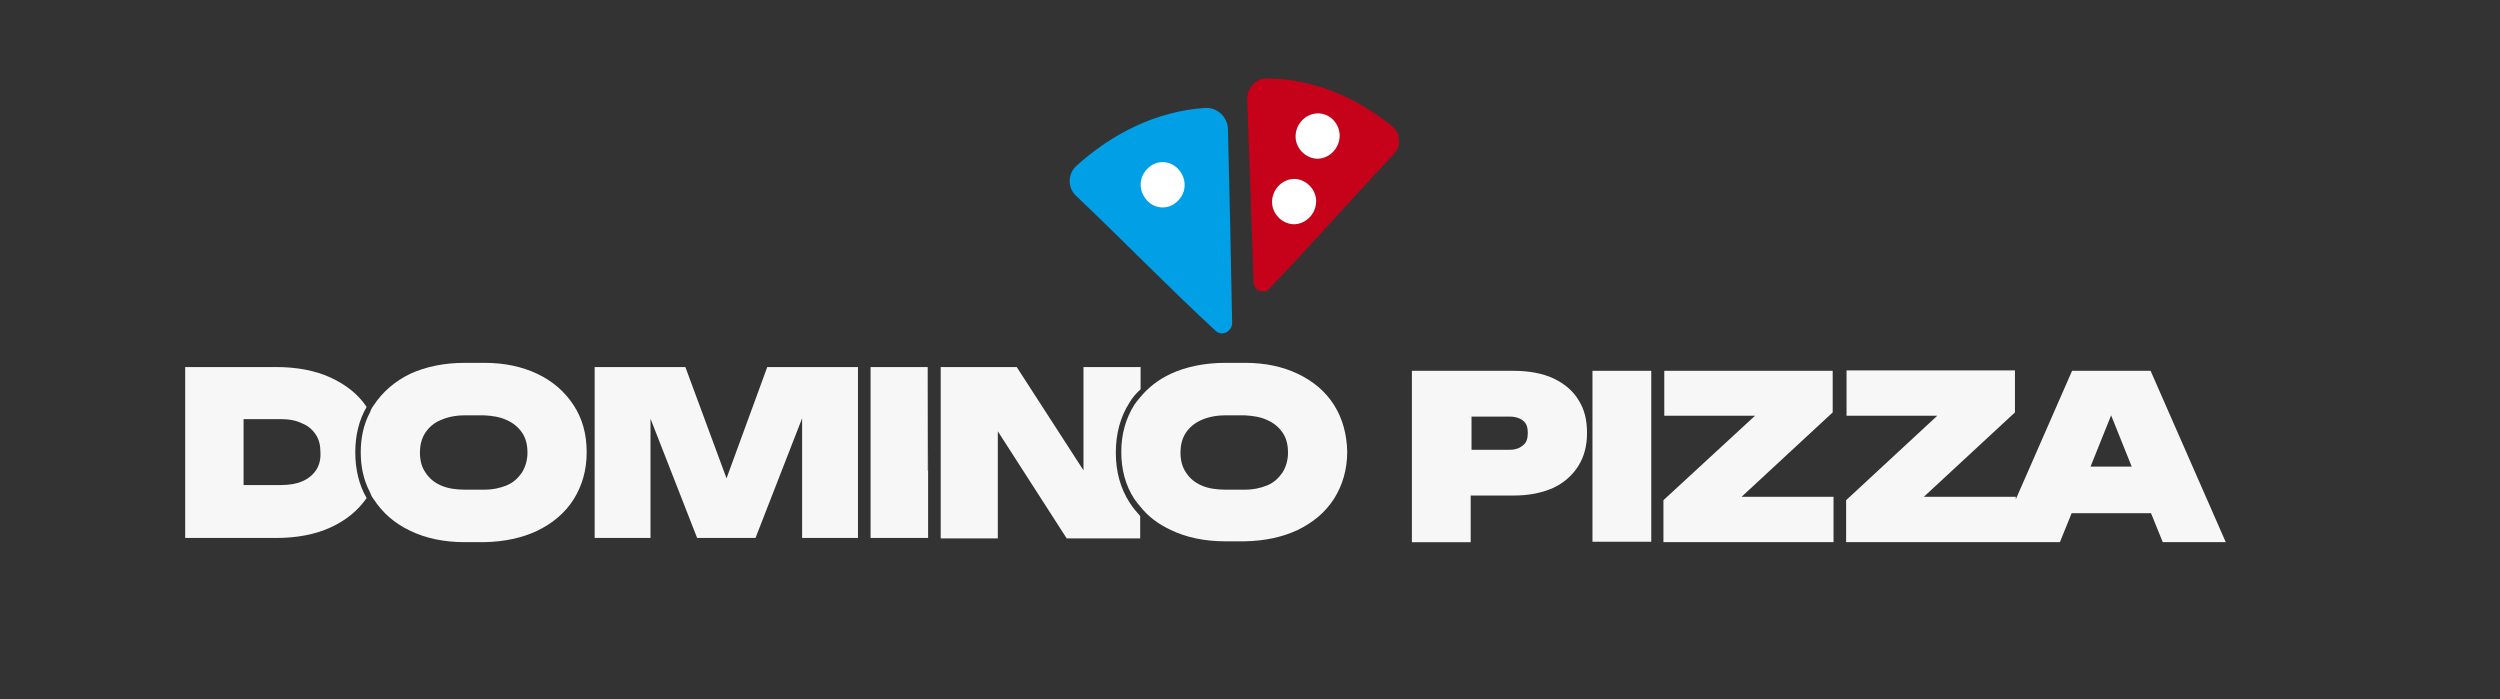
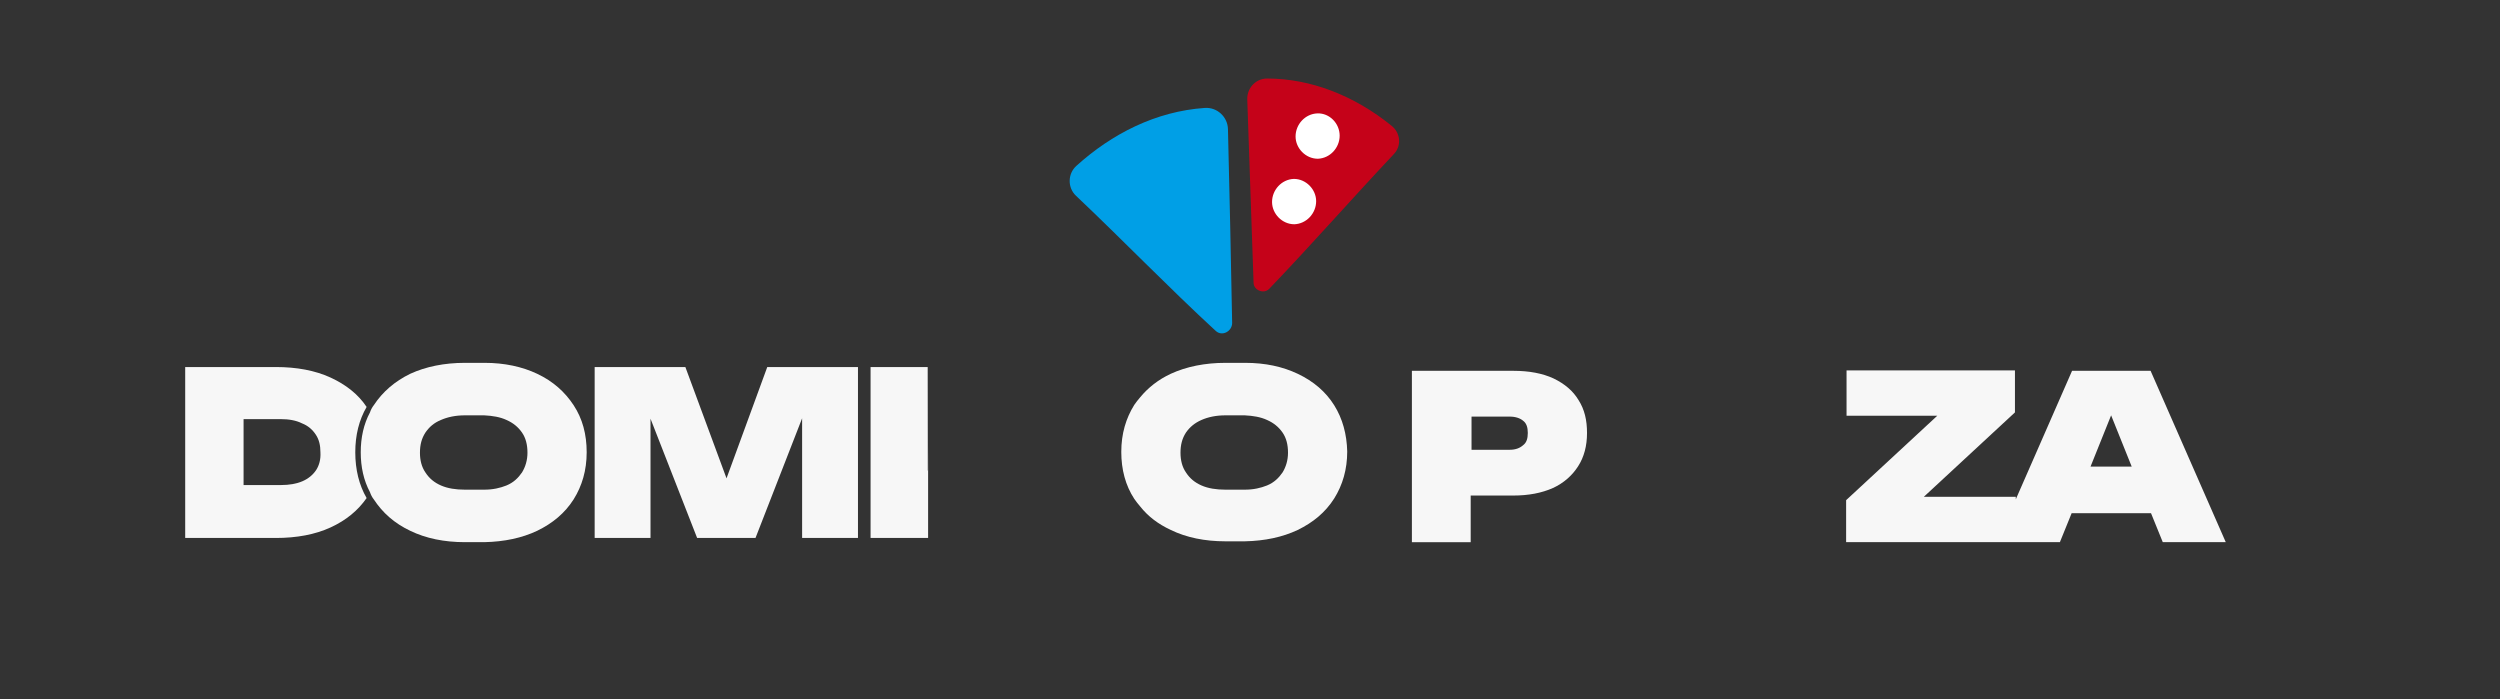
<svg xmlns="http://www.w3.org/2000/svg" version="1.1" id="Слой_1" x="0px" y="0px" viewBox="0 0 595.3 166.5" style="enable-background:new 0 0 595.3 166.5;" xml:space="preserve">
  <rect x="0" y="0" width="595.3" height="166.5" fill="#333333" stroke="none" />
  <style type="text/css"> .st0{fill:#009FE6;} .st1{fill:#FFFFFF;} .st2{fill:#C50219;} .st3{fill:#F7F7F7;} </style>
  <g>
    <g>
      <path class="st0" d="M293.4,76.9c-0.3-15.4-0.6-30.8-1-46.2c-0.1-2.9-2.6-5.2-5.5-5c-11.7,0.8-22.2,6.2-30.6,13.8 c-2.1,1.9-2.1,5.2-0.1,7.1c11.1,10.5,22.2,22,33.3,32.2C291,80.2,293.4,78.9,293.4,76.9z" />
    </g>
    <g>
-       <path class="st1" d="M280.6,40.3c2,2.2,2,5.4-0.1,7.5c-2.1,2.2-5.4,2.1-7.4-0.1c-2-2.2-2-5.4,0.1-7.5 C275.3,38,278.6,38.1,280.6,40.3z" />
-     </g>
+       </g>
    <g>
      <path class="st2" d="M302.2,68.8c9.9-10.3,19.8-21.6,29.7-32.1c1.9-2,1.6-5.1-0.6-6.8c-8.8-7.1-19.1-11.2-29.6-11.2 c-2.7,0-4.8,2.3-4.7,5c0.5,14.5,1,29,1.5,43.6C298.5,69.1,300.9,70.1,302.2,68.8z" />
    </g>
    <g>
      <path class="st1" d="M313.4,47.9c0,2.9-2.3,5.4-5.2,5.5c-2.9,0-5.3-2.5-5.3-5.3c0-2.9,2.3-5.4,5.2-5.5 C311,42.6,313.4,45.1,313.4,47.9z" />
    </g>
    <g>
      <path class="st1" d="M319,32.3c0,2.9-2.3,5.4-5.2,5.5c-2.9,0-5.3-2.5-5.3-5.3c0-2.9,2.3-5.4,5.2-5.5C316.6,26.9,319,29.4,319,32.3 z" />
    </g>
  </g>
  <g>
    <path class="st3" d="M87.3,96.9c-2-3-4.9-5.3-8.6-7c-3.7-1.7-8.1-2.5-13-2.5H44.1v40.7h21.6c4.9,0,9.3-0.8,13-2.5 c3.7-1.7,6.5-4,8.6-7c-1.8-3.1-2.7-6.8-2.7-10.9S85.5,100,87.3,96.9z M75.3,111.9c-0.8,1.2-1.9,2.1-3.3,2.7 c-1.4,0.6-3.1,0.9-5.1,0.9H58V99.8h8.8c2,0,3.7,0.3,5.1,1c1.5,0.6,2.5,1.5,3.3,2.7c0.8,1.2,1.1,2.6,1.1,4.2 C76.4,109.4,76,110.8,75.3,111.9z" />
    <g>
      <path class="st3" d="M136.6,96.5c-2.1-3.2-4.9-5.7-8.7-7.5c-3.6-1.7-7.8-2.6-12.5-2.6h-4.7c-4.9,0-9.3,0.9-13,2.6 c-3.7,1.8-6.6,4.3-8.7,7.5c-0.4,0.5-0.7,1.1-0.9,1.7c-1.5,2.8-2.2,6-2.2,9.5c0,3.5,0.7,6.7,2.2,9.5c0.2,0.6,0.5,1.2,0.9,1.7 c2.1,3.2,4.9,5.7,8.7,7.5c3.7,1.8,8.1,2.7,13,2.7h4.6c4.8-0.1,9-1,12.6-2.7c3.7-1.8,6.6-4.2,8.7-7.5c2-3.2,3.1-6.9,3.1-11.2 C139.7,103.4,138.7,99.7,136.6,96.5z M124.3,112.5c-0.9,1.3-2,2.4-3.7,3.1c-1.5,0.6-3.2,1-5.3,1h-4.6c-2.2,0-4.1-0.3-5.7-1 c-1.6-0.7-2.8-1.7-3.7-3.1c-0.9-1.3-1.3-2.9-1.3-4.7c0-1.9,0.4-3.4,1.3-4.8c0.9-1.3,2-2.3,3.7-3c1.6-0.7,3.5-1.1,5.7-1.1h4.6 c2,0.1,3.8,0.4,5.3,1.1c1.6,0.7,2.8,1.7,3.7,3c0.9,1.3,1.3,2.9,1.3,4.8C125.6,109.6,125.1,111.2,124.3,112.5z" />
    </g>
    <polygon class="st3" points="204.3,87.4 204.3,128.1 191,128.1 191,99.6 179.9,128.1 166,128.1 154.9,99.7 154.9,128.1 141.6,128.1 141.6,87.4 163.2,87.4 173,113.9 182.7,87.4 " />
    <path class="st3" d="M317.7,96.5c-2-3.2-4.9-5.7-8.7-7.5c-3.6-1.7-7.7-2.6-12.5-2.6h-4.7c-4.9,0-9.3,0.9-13,2.6 c-3,1.4-5.4,3.3-7.3,5.6c-0.5,0.6-1,1.2-1.4,1.8c-2,3.2-3.1,6.9-3.1,11.2c0,4.2,1,8,3.1,11.2c0.4,0.6,0.9,1.2,1.4,1.8 c1.9,2.4,4.3,4.2,7.3,5.6c3.7,1.8,8.1,2.7,13,2.7h4.6c4.8-0.1,9-1,12.6-2.7c3.7-1.8,6.6-4.2,8.7-7.5c2-3.2,3.1-6.9,3.1-11.2 C320.7,103.4,319.7,99.7,317.7,96.5z M305.4,112.5c-0.9,1.3-2,2.4-3.7,3.1c-1.5,0.6-3.2,1-5.3,1h-4.6c-2.2,0-4.1-0.3-5.7-1 c-1.6-0.7-2.8-1.7-3.7-3.1c-0.9-1.3-1.3-2.9-1.3-4.7c0-1.9,0.4-3.4,1.3-4.8c0.9-1.3,2.1-2.3,3.7-3c1.6-0.7,3.5-1.1,5.7-1.1h4.6 c2,0.1,3.8,0.4,5.3,1.1c1.6,0.7,2.8,1.7,3.7,3c0.9,1.3,1.3,2.9,1.3,4.8C306.7,109.6,306.2,111.2,305.4,112.5z" />
    <path class="st3" d="M375.9,95.3c-1.3-2.2-3.3-3.9-6-5.2c-2.6-1.2-5.8-1.8-9.5-1.8h-24.2v40.8h14V118h10.1c3.7,0,6.8-0.6,9.5-1.8 c2.6-1.2,4.6-3,6-5.2c1.4-2.2,2.1-4.8,2.1-7.9S377.3,97.5,375.9,95.3z M362.7,106c-0.8,0.7-1.8,1.1-3.2,1.1h-9.1v-7.9h9.1 c1.4,0,2.5,0.4,3.2,1c0.8,0.6,1.1,1.6,1.1,2.9C363.8,104.4,363.5,105.4,362.7,106z" />
-     <path class="st3" d="M379.2,88.3h14v40.7h-14V88.3z" />
-     <polygon class="st3" points="436.6,118.3 436.6,129.1 396.1,129.1 396.1,119.1 417.9,99 396.3,99 396.3,88.3 436.4,88.3 436.4,98.2 414.7,118.3 " />
    <path class="st3" d="M512.1,88.3h-18.7L480,118.9v-0.6h-21.9l21.7-20.1v-10h-40.1V99h21.6l-21.7,20.1v10h50.9l2.8-6.9h18.9l2.8,6.9 h15L512.1,88.3z M497.8,111.1l4.9-12.2l4.9,12.2H497.8z" />
    <path class="st3" d="M220.9,87.4v24.7l0.1-0.2L220.9,87.4L220.9,87.4z" />
    <polygon class="st3" points="221,111.9 221,128.1 207.3,128.1 207.3,87.4 220.9,87.4 220.9,112.1 " />
-     <path class="st3" d="M269,95.8c-2.2,3.4-3.3,7.4-3.3,12c0,4.5,1.1,8.5,3.3,11.9c0.7,1.1,1.6,2.2,2.5,3.2v5.3H254l-16.4-25.5v25.5 H224V87.4h18.1L258,112V87.4h13.6v5.3C270.6,93.6,269.7,94.6,269,95.8z" />
  </g>
</svg>